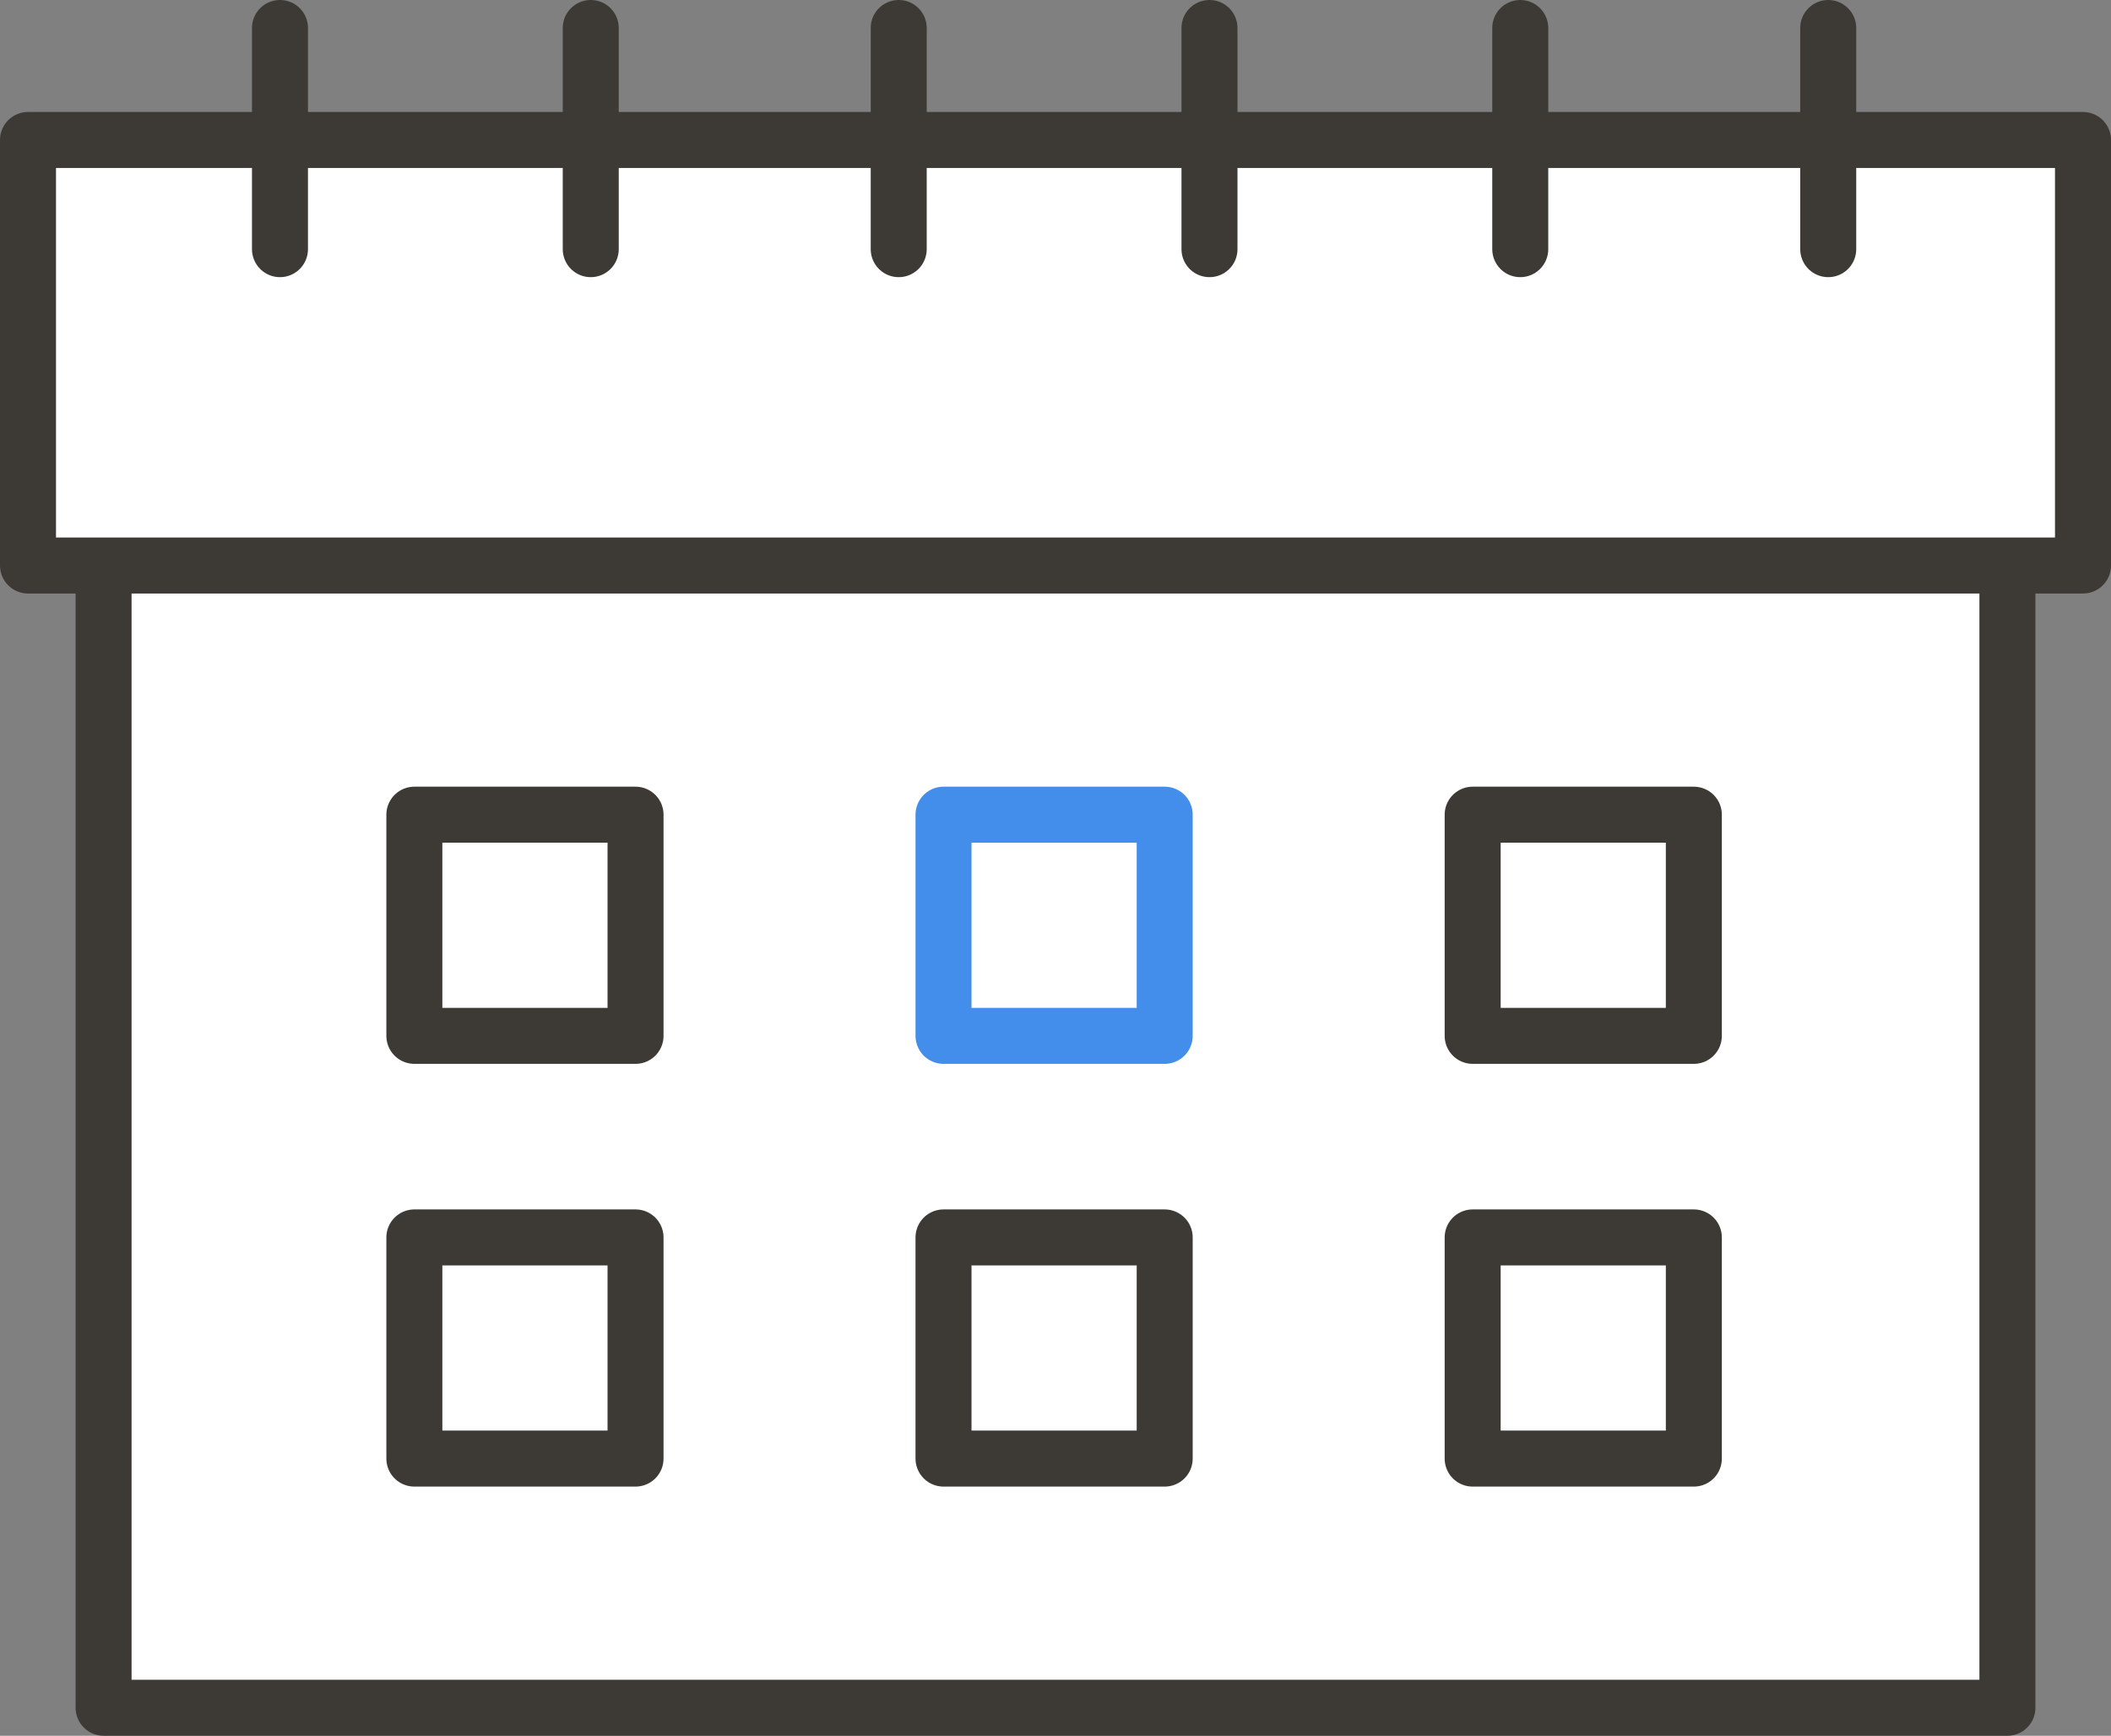
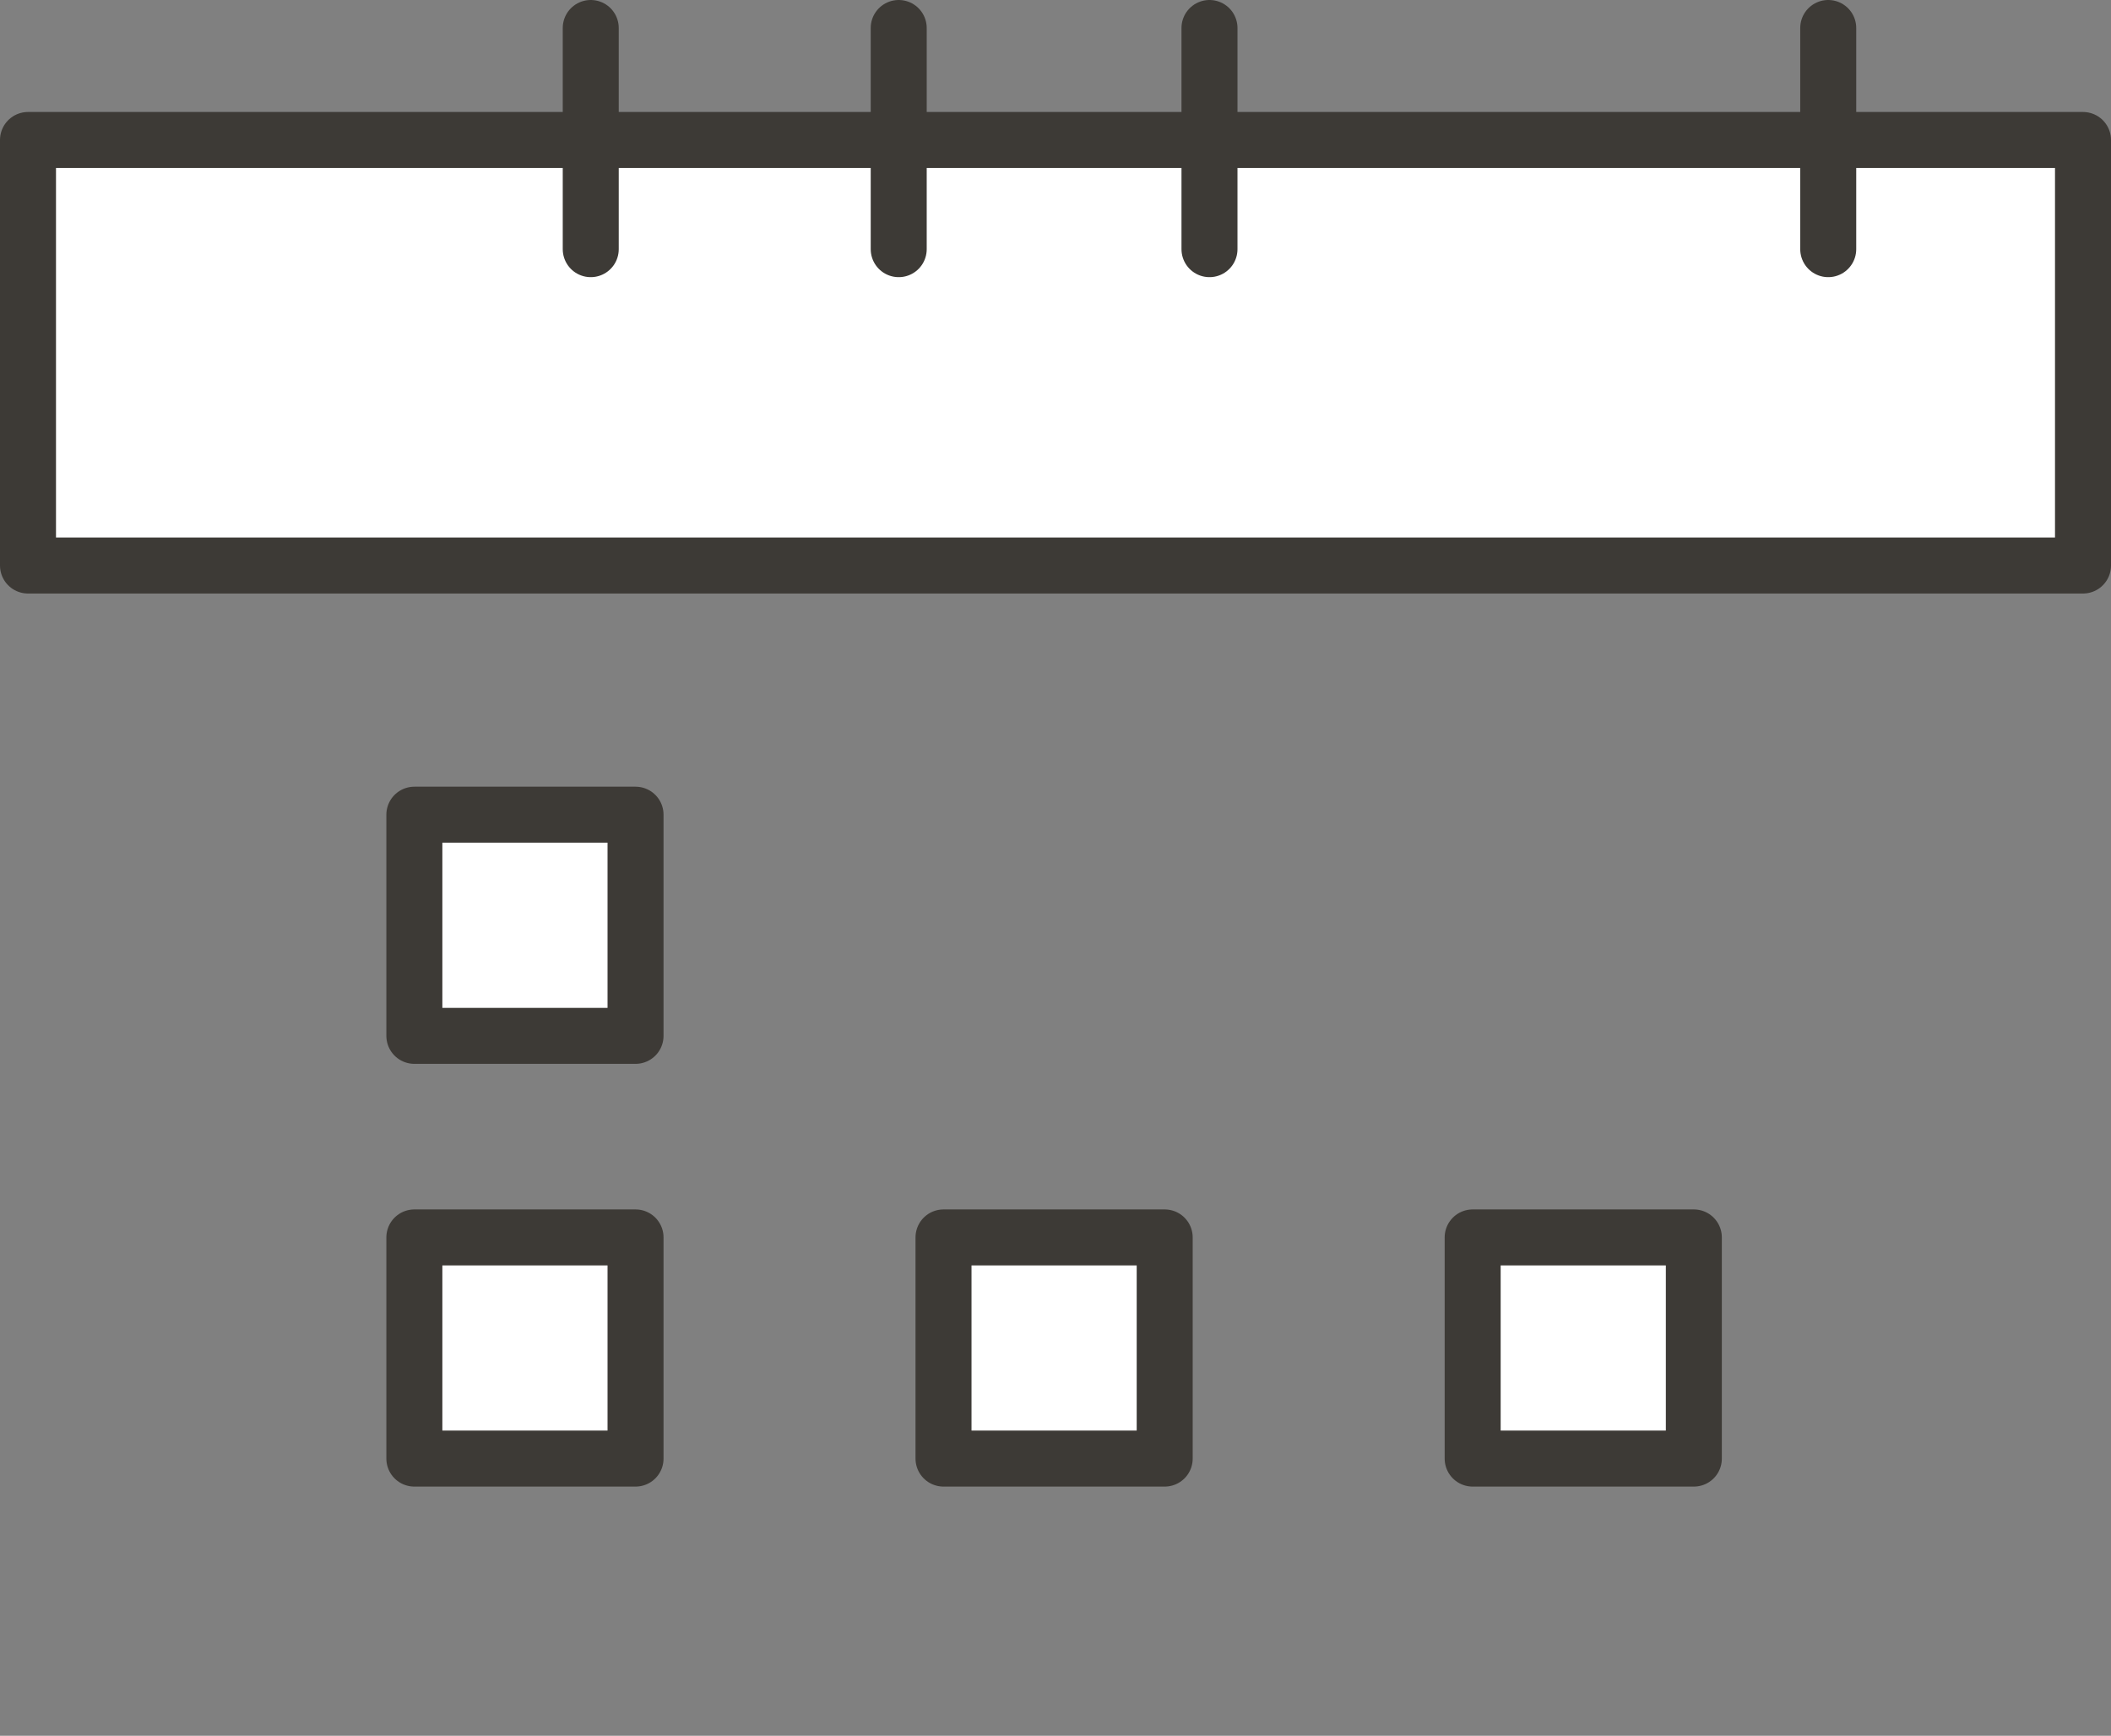
<svg xmlns="http://www.w3.org/2000/svg" id="_레이어_1" data-name="레이어_1" width="75.4" height="62" version="1.1" viewBox="0 0 75.4 62">
  <rect x="0" y="0" width="75.4" height="62" fill="#808080" stroke="none" />
  <defs>
    <style>
      .st0 {
        stroke: #428eea;
      }

      .st0, .st1 {
        fill: #fff;
        stroke-linecap: round;
        stroke-linejoin: round;
        stroke-width: 2px;
      }

      .st1 {
        stroke: #3d3a36;
      }
    </style>
  </defs>
-   <rect class="st1" x="3.7" y="20.1" width="68" height="40.9" />
  <rect class="st1" x="1" y="5" width="73.4" height="15.2" />
  <line class="st1" x1="65.3" y1="8.9" x2="65.3" y2="1" />
-   <line class="st1" x1="54.3" y1="8.9" x2="54.3" y2="1" />
  <line class="st1" x1="43.2" y1="8.9" x2="43.2" y2="1" />
  <line class="st1" x1="32.1" y1="8.9" x2="32.1" y2="1" />
  <line class="st1" x1="21.1" y1="8.9" x2="21.1" y2="1" />
-   <line class="st1" x1="10" y1="8.9" x2="10" y2="1" />
  <rect class="st1" x="14.8" y="29.1" width="7.9" height="7.9" />
-   <rect class="st0" x="33.7" y="29.1" width="7.9" height="7.9" />
-   <rect class="st1" x="52.6" y="29.1" width="7.9" height="7.9" />
  <rect class="st1" x="14.8" y="44.2" width="7.9" height="7.9" />
  <rect class="st1" x="33.7" y="44.2" width="7.9" height="7.9" />
  <rect class="st1" x="52.6" y="44.2" width="7.9" height="7.9" />
</svg>